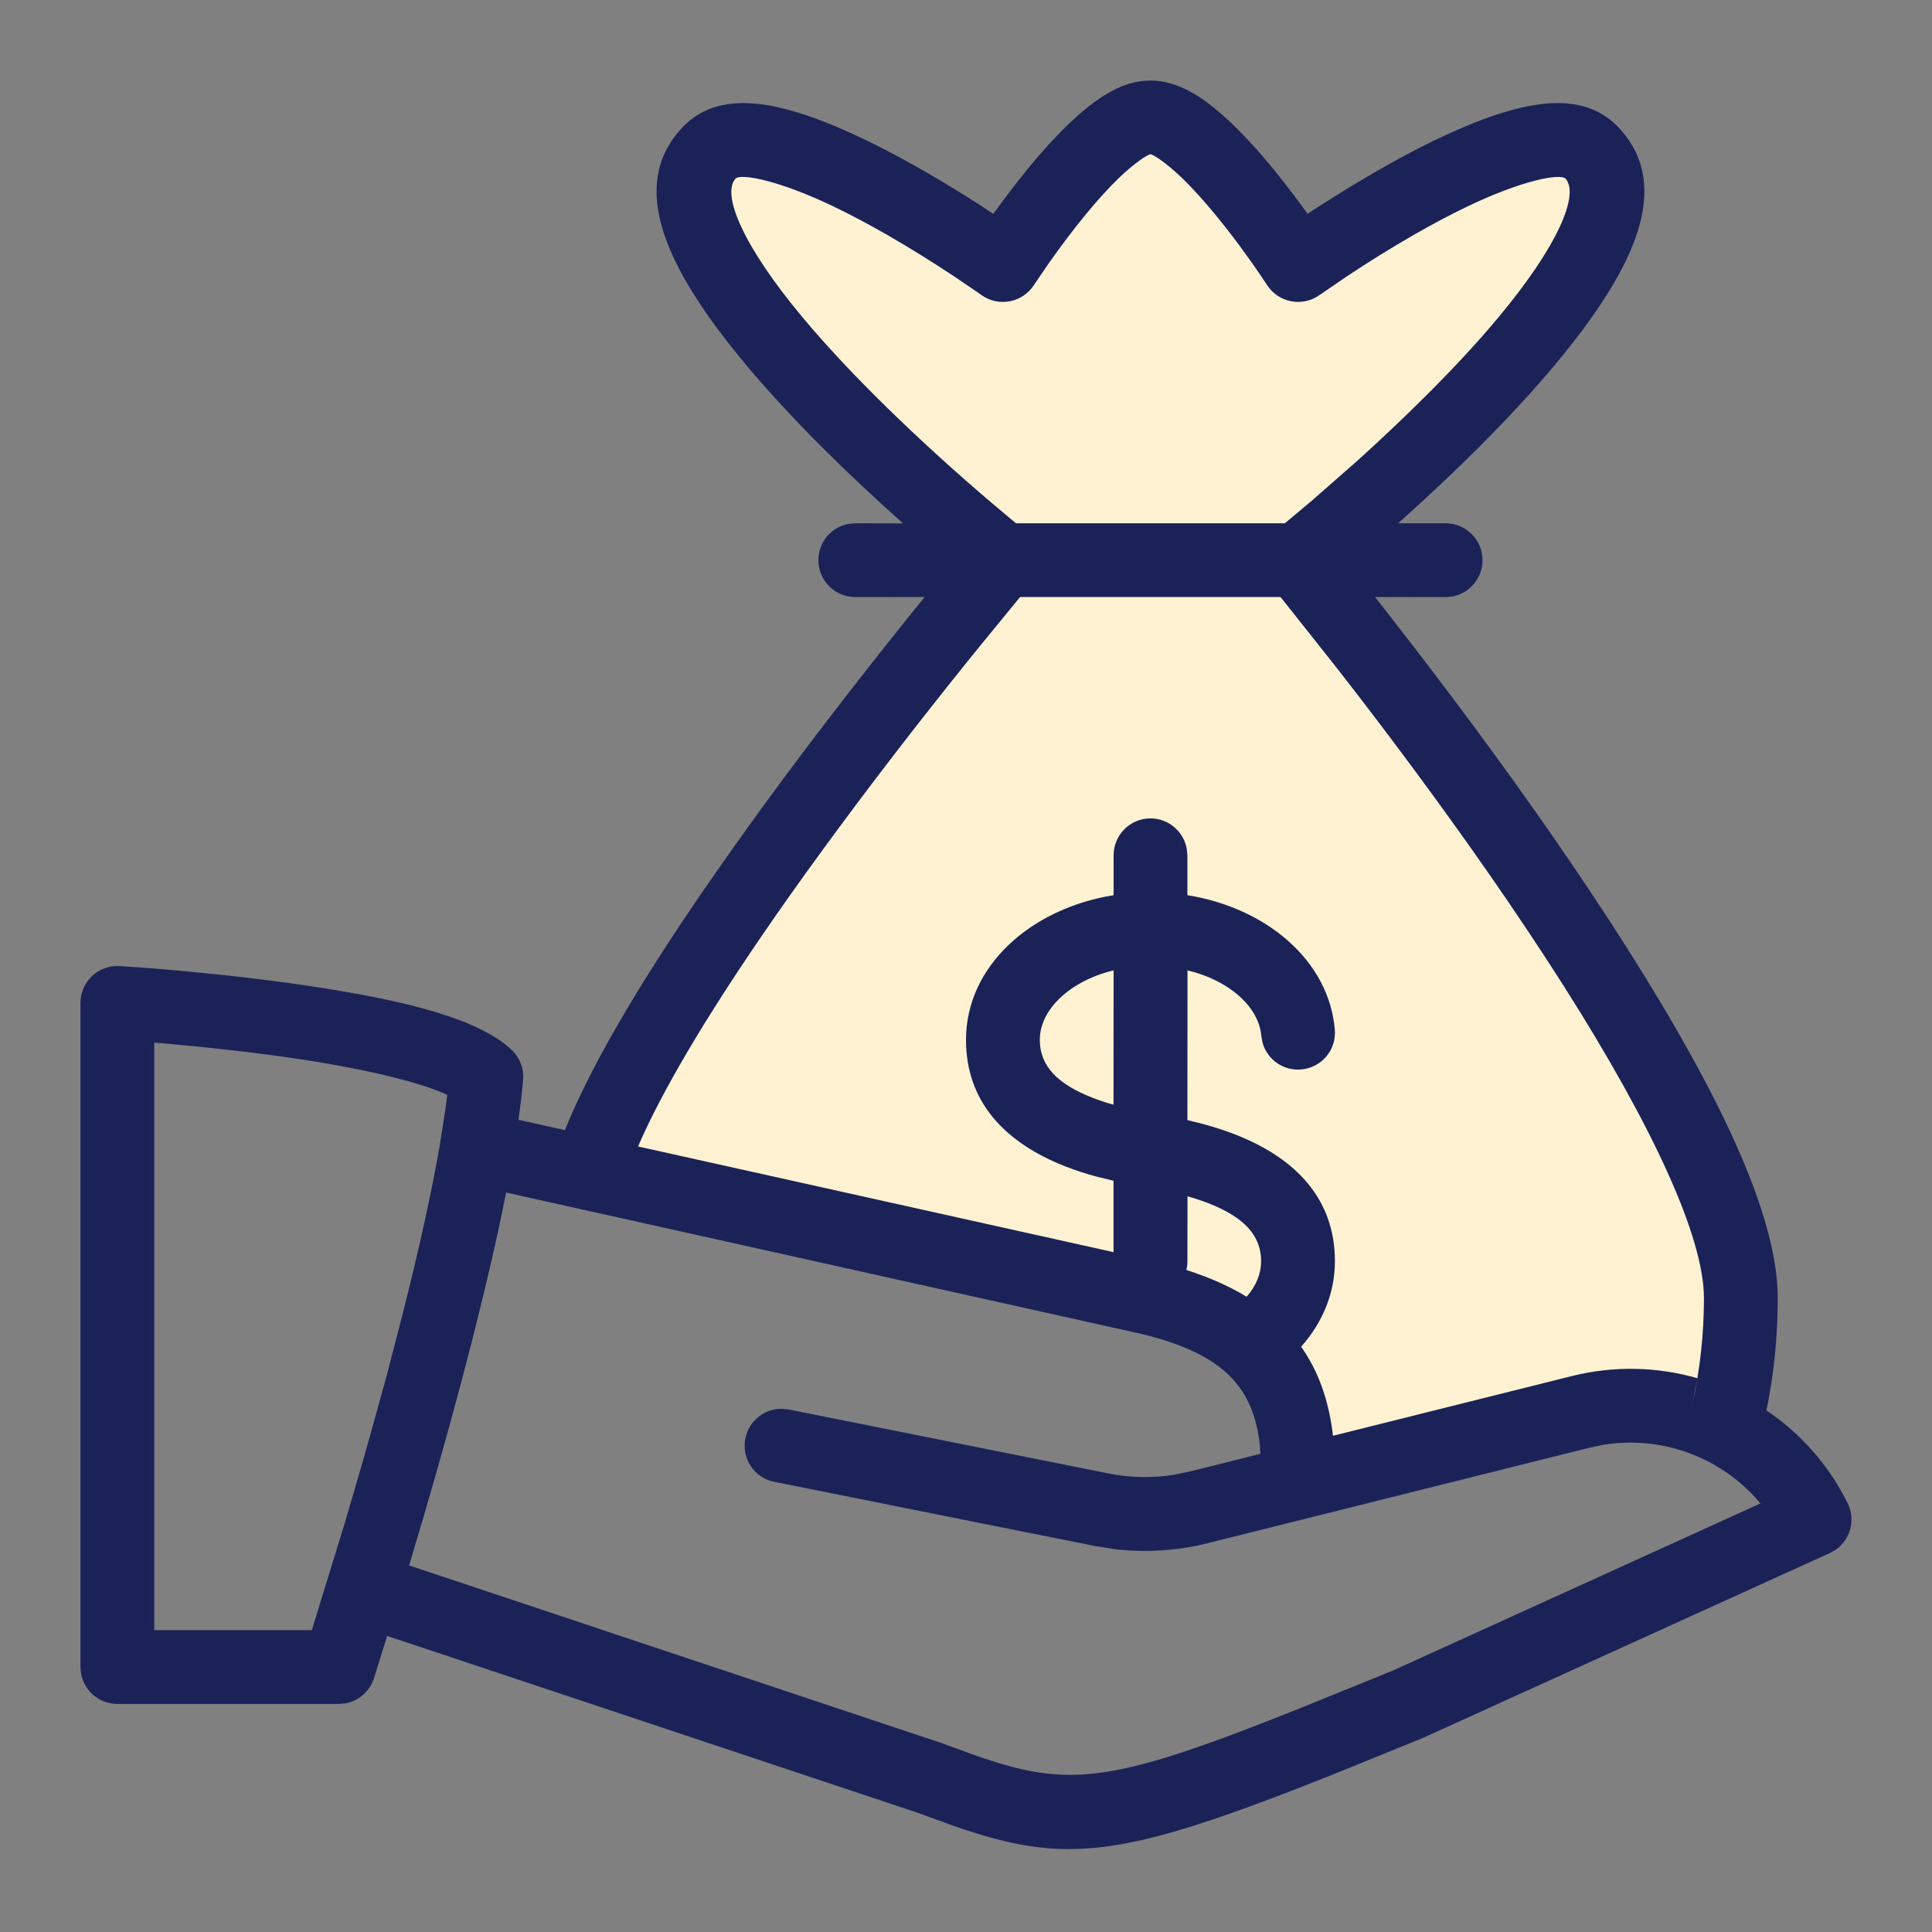
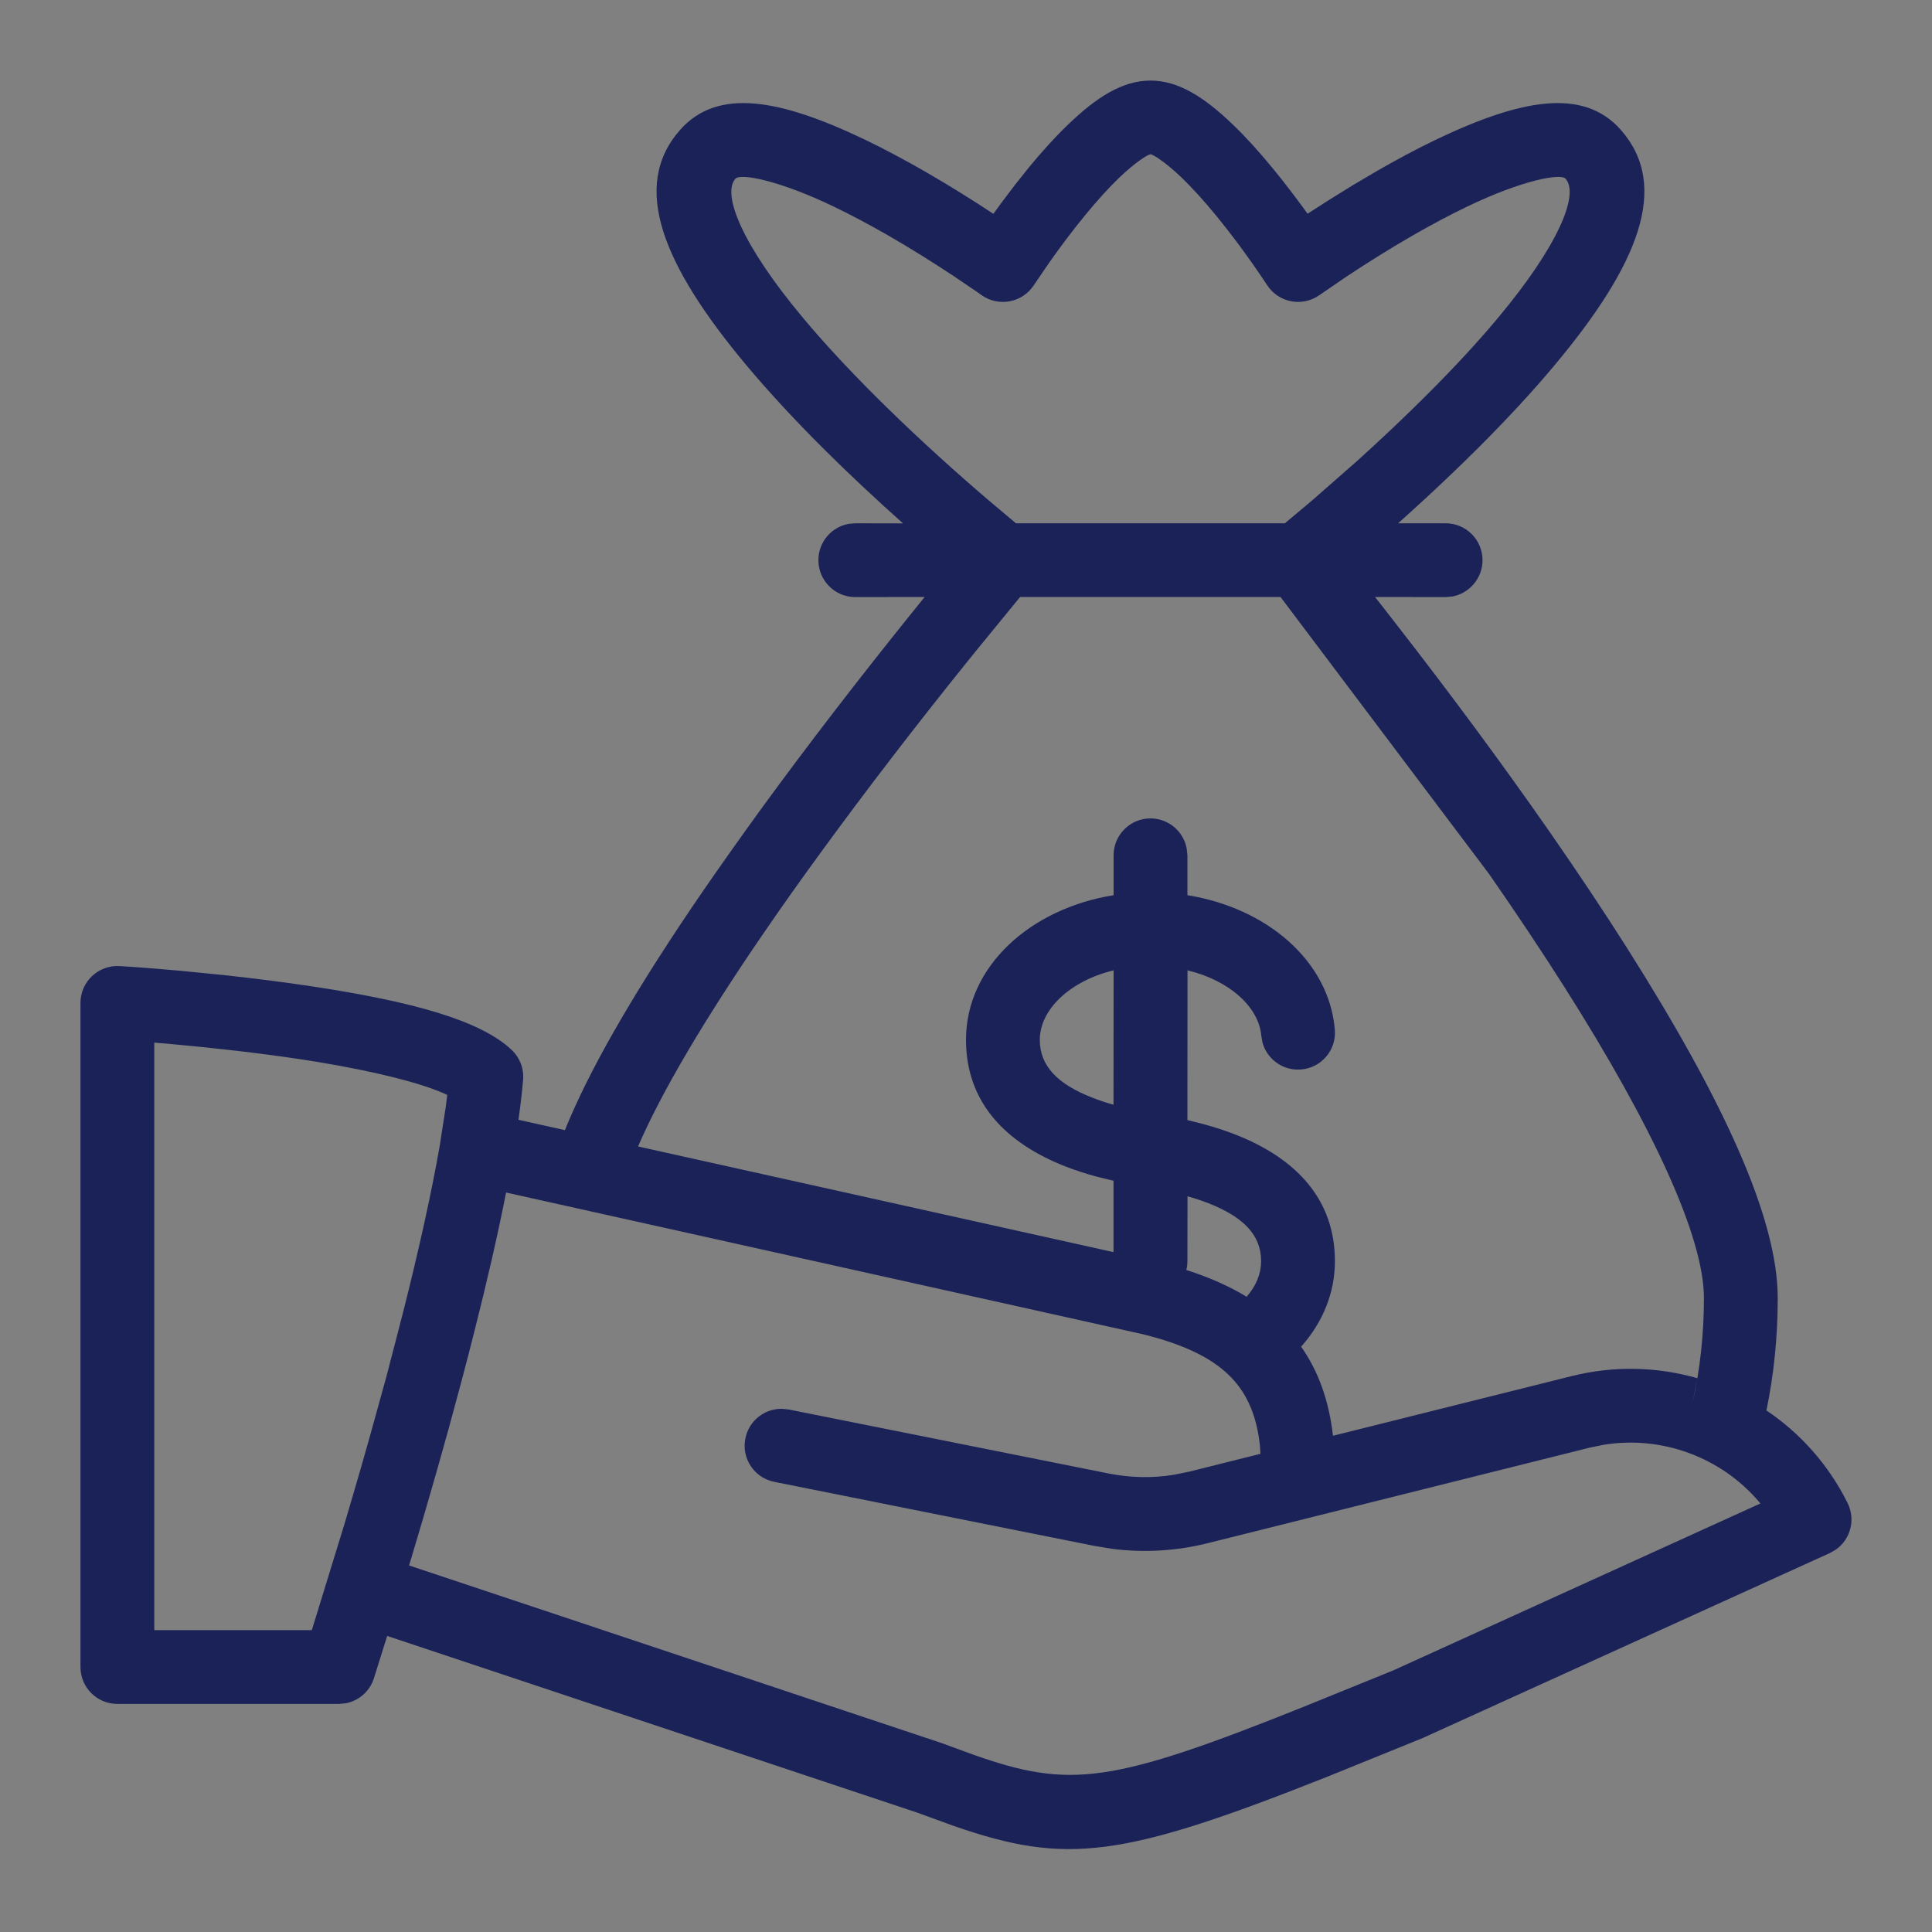
<svg xmlns="http://www.w3.org/2000/svg" width="20" height="20" viewBox="0 0 20 20" fill="none">
  <rect x="0" y="0" width="20" height="20" fill="#808080" stroke="none" />
  <g clip-path="url(#clip0_6739_52653)">
-     <path d="M7.188 1.562C6.938 2.562 8.958 4.687 10 5.625L10.312 5.938C8.812 7.438 6.771 10.729 5.938 12.188C7.292 12.5 10.375 13.188 11.875 13.438C13.375 13.688 13.542 14.792 13.438 15.312C17.188 14.312 17.917 14.479 17.812 14.688C19.062 13.188 15.417 8.021 13.438 5.625C14.375 5.312 17.188 2.188 16.562 1.562C16.062 1.062 14.271 2.187 13.438 2.812C13.438 2.812 12.5 1.25 11.875 1.25C11.375 1.25 10.625 2.291 10.312 2.812C9.375 1.979 7.438 0.562 7.188 1.562Z" fill="#FFF2D2" />
-     <path d="M11.91 0.834C12.195 0.834 12.464 1.001 12.767 1.294C12.898 1.42 13.033 1.569 13.171 1.737C13.315 1.912 13.455 2.098 13.587 2.284L13.535 2.213L13.758 2.07L14.003 1.918L14.254 1.77C14.461 1.651 14.663 1.543 14.856 1.45C15.746 1.023 16.392 0.905 16.779 1.345C17.295 1.93 16.957 2.748 16.091 3.783C15.863 4.056 15.597 4.342 15.303 4.636C14.947 4.991 14.566 5.34 14.186 5.67L14.471 5.417H14.965C15.176 5.417 15.347 5.588 15.347 5.799C15.347 5.986 15.212 6.142 15.034 6.175L14.965 6.181L14.234 6.18L14.316 6.284C14.361 6.342 14.408 6.402 14.455 6.463C14.996 7.158 15.537 7.886 16.043 8.613C16.329 9.025 16.596 9.424 16.84 9.809C17.839 11.385 18.403 12.611 18.403 13.437C18.403 13.835 18.364 14.224 18.286 14.601C18.635 14.835 18.928 15.161 19.126 15.559C19.212 15.731 19.156 15.936 19.004 16.042L18.943 16.077L14.728 17.992L13.747 18.39C11.606 19.24 11.039 19.305 9.879 18.904L9.497 18.765L4.008 16.935L3.87 17.376C3.826 17.511 3.712 17.608 3.576 17.633L3.507 17.639H1.215C1.004 17.639 0.833 17.468 0.833 17.257V10.382C0.833 10.162 1.018 9.988 1.238 10.001C1.364 10.008 1.582 10.024 1.862 10.049L2.327 10.095C2.635 10.129 2.94 10.167 3.231 10.211C4.275 10.369 4.975 10.564 5.297 10.869C5.382 10.949 5.425 11.063 5.415 11.179C5.404 11.307 5.388 11.445 5.367 11.592L5.848 11.699L5.892 11.593C6.161 10.962 6.63 10.169 7.263 9.245C7.459 8.96 7.668 8.665 7.888 8.362C8.37 7.701 8.886 7.033 9.401 6.392L9.572 6.18L8.854 6.181C8.643 6.181 8.472 6.01 8.472 5.799C8.472 5.611 8.607 5.455 8.785 5.423L8.854 5.417L9.348 5.418C9.064 5.165 8.783 4.902 8.516 4.636C8.222 4.342 7.957 4.056 7.728 3.783C6.863 2.748 6.524 1.93 7.04 1.345C7.428 0.905 8.073 1.023 8.963 1.45C9.156 1.543 9.358 1.651 9.566 1.77C9.818 1.915 10.066 2.069 10.299 2.224L10.296 2.222L10.283 2.214L10.367 2.099L10.506 1.915L10.648 1.737C10.786 1.569 10.921 1.42 11.052 1.294C11.355 1.001 11.624 0.834 11.91 0.834ZM5.239 12.345C5.154 12.777 5.043 13.261 4.909 13.79C4.829 14.108 4.741 14.437 4.648 14.777C4.478 15.393 4.296 16.012 4.113 16.604L4.234 16.205L9.753 18.046L10.083 18.167C11.078 18.517 11.503 18.467 13.502 17.666L14.425 17.291L18.223 15.564L18.209 15.546C17.817 15.087 17.206 14.857 16.597 14.957L16.456 14.986L13.53 15.718L12.502 15.975C12.182 16.055 11.851 16.075 11.524 16.035L11.329 16.003L8.015 15.34C7.808 15.299 7.674 15.097 7.716 14.891C7.752 14.707 7.916 14.58 8.097 14.584L8.165 14.591L11.479 15.254C11.701 15.298 11.928 15.303 12.151 15.267L12.317 15.233L13.048 15.05L13.043 14.969C12.979 14.365 12.668 14.051 11.971 13.849L11.827 13.811L5.239 12.345ZM1.597 10.793V16.875H3.228L3.563 15.786C3.682 15.386 3.8 14.979 3.911 14.573C3.942 14.462 3.972 14.352 4.002 14.243L4.168 13.603C4.336 12.94 4.466 12.353 4.552 11.861L4.614 11.462L4.63 11.335L4.607 11.324C4.357 11.211 3.894 11.094 3.299 10.995L3.116 10.966C2.697 10.903 2.245 10.851 1.793 10.81L1.597 10.793ZM13.256 6.18H10.56L10.128 6.708L9.997 6.87C9.488 7.503 8.98 8.162 8.506 8.812C8.289 9.109 8.084 9.398 7.894 9.676C7.294 10.552 6.851 11.299 6.605 11.868L11.527 12.962V12.223L11.358 12.182C11.246 12.152 11.137 12.117 11.032 12.076C10.405 11.831 10 11.408 10 10.764C10 10.002 10.668 9.405 11.528 9.267L11.528 8.854C11.528 8.643 11.699 8.472 11.91 8.472C12.097 8.472 12.253 8.608 12.285 8.786L12.292 8.854L12.292 9.267C13.11 9.398 13.758 9.944 13.818 10.659C13.836 10.869 13.68 11.054 13.469 11.071C13.283 11.087 13.116 10.966 13.069 10.791L13.057 10.723C13.032 10.425 12.727 10.149 12.293 10.045L12.292 11.595L12.463 11.638C12.576 11.669 12.684 11.704 12.789 11.745C13.415 11.99 13.819 12.413 13.819 13.056C13.819 13.383 13.693 13.69 13.469 13.941C13.648 14.194 13.757 14.499 13.799 14.863L16.271 14.245C16.711 14.135 17.158 14.149 17.571 14.267L17.521 14.525C17.599 14.175 17.639 13.811 17.639 13.437C17.639 12.809 17.115 11.669 16.195 10.218C15.957 9.843 15.696 9.452 15.416 9.049C14.919 8.335 14.386 7.617 13.852 6.932L13.256 6.18ZM12.293 12.384L12.292 13.056C12.292 13.087 12.288 13.118 12.281 13.147C12.516 13.222 12.725 13.314 12.905 13.424C13.005 13.31 13.055 13.183 13.055 13.056C13.055 12.787 12.875 12.599 12.51 12.456C12.441 12.429 12.369 12.405 12.293 12.384ZM10.764 10.764C10.764 11.033 10.945 11.222 11.31 11.364C11.379 11.391 11.451 11.415 11.527 11.436L11.528 10.045C11.074 10.155 10.764 10.452 10.764 10.764ZM11.91 1.597C11.885 1.597 11.751 1.681 11.582 1.843C11.475 1.947 11.359 2.075 11.238 2.222C11.107 2.381 10.978 2.553 10.857 2.725L10.703 2.951C10.584 3.134 10.337 3.181 10.159 3.054C10.149 3.046 10.136 3.037 10.123 3.028L9.877 2.861C9.656 2.715 9.422 2.568 9.185 2.432C8.993 2.322 8.807 2.223 8.632 2.139C8.06 1.864 7.664 1.792 7.613 1.85C7.469 2.013 7.689 2.546 8.314 3.292C8.527 3.547 8.777 3.816 9.056 4.095C9.398 4.436 9.765 4.774 10.133 5.092L10.239 5.183L10.517 5.417H13.301L13.58 5.183L14.053 4.768C14.296 4.548 14.535 4.323 14.763 4.095C15.043 3.816 15.293 3.547 15.506 3.292C16.13 2.546 16.351 2.013 16.207 1.85C16.155 1.792 15.759 1.864 15.187 2.139C15.012 2.223 14.826 2.322 14.634 2.432C14.397 2.568 14.163 2.715 13.942 2.861L13.66 3.054C13.483 3.181 13.235 3.134 13.117 2.951C13.088 2.907 13.035 2.828 12.963 2.725L12.839 2.553C12.755 2.44 12.668 2.328 12.581 2.222C12.46 2.075 12.344 1.947 12.237 1.843C12.068 1.681 11.935 1.597 11.91 1.597Z" fill="#1A2258" />
+     <path d="M11.91 0.834C12.195 0.834 12.464 1.001 12.767 1.294C12.898 1.42 13.033 1.569 13.171 1.737C13.315 1.912 13.455 2.098 13.587 2.284L13.535 2.213L13.758 2.07L14.003 1.918L14.254 1.77C14.461 1.651 14.663 1.543 14.856 1.45C15.746 1.023 16.392 0.905 16.779 1.345C17.295 1.93 16.957 2.748 16.091 3.783C15.863 4.056 15.597 4.342 15.303 4.636C14.947 4.991 14.566 5.34 14.186 5.67L14.471 5.417H14.965C15.176 5.417 15.347 5.588 15.347 5.799C15.347 5.986 15.212 6.142 15.034 6.175L14.965 6.181L14.234 6.18L14.316 6.284C14.361 6.342 14.408 6.402 14.455 6.463C14.996 7.158 15.537 7.886 16.043 8.613C16.329 9.025 16.596 9.424 16.84 9.809C17.839 11.385 18.403 12.611 18.403 13.437C18.403 13.835 18.364 14.224 18.286 14.601C18.635 14.835 18.928 15.161 19.126 15.559C19.212 15.731 19.156 15.936 19.004 16.042L18.943 16.077L14.728 17.992L13.747 18.39C11.606 19.24 11.039 19.305 9.879 18.904L9.497 18.765L4.008 16.935L3.87 17.376C3.826 17.511 3.712 17.608 3.576 17.633L3.507 17.639H1.215C1.004 17.639 0.833 17.468 0.833 17.257V10.382C0.833 10.162 1.018 9.988 1.238 10.001C1.364 10.008 1.582 10.024 1.862 10.049L2.327 10.095C2.635 10.129 2.94 10.167 3.231 10.211C4.275 10.369 4.975 10.564 5.297 10.869C5.382 10.949 5.425 11.063 5.415 11.179C5.404 11.307 5.388 11.445 5.367 11.592L5.848 11.699L5.892 11.593C6.161 10.962 6.63 10.169 7.263 9.245C7.459 8.96 7.668 8.665 7.888 8.362C8.37 7.701 8.886 7.033 9.401 6.392L9.572 6.18L8.854 6.181C8.643 6.181 8.472 6.01 8.472 5.799C8.472 5.611 8.607 5.455 8.785 5.423L8.854 5.417L9.348 5.418C9.064 5.165 8.783 4.902 8.516 4.636C8.222 4.342 7.957 4.056 7.728 3.783C6.863 2.748 6.524 1.93 7.04 1.345C7.428 0.905 8.073 1.023 8.963 1.45C9.156 1.543 9.358 1.651 9.566 1.77C9.818 1.915 10.066 2.069 10.299 2.224L10.296 2.222L10.283 2.214L10.367 2.099L10.506 1.915L10.648 1.737C10.786 1.569 10.921 1.42 11.052 1.294C11.355 1.001 11.624 0.834 11.91 0.834ZM5.239 12.345C5.154 12.777 5.043 13.261 4.909 13.79C4.829 14.108 4.741 14.437 4.648 14.777C4.478 15.393 4.296 16.012 4.113 16.604L4.234 16.205L9.753 18.046L10.083 18.167C11.078 18.517 11.503 18.467 13.502 17.666L14.425 17.291L18.223 15.564L18.209 15.546C17.817 15.087 17.206 14.857 16.597 14.957L16.456 14.986L13.53 15.718L12.502 15.975C12.182 16.055 11.851 16.075 11.524 16.035L11.329 16.003L8.015 15.34C7.808 15.299 7.674 15.097 7.716 14.891C7.752 14.707 7.916 14.58 8.097 14.584L8.165 14.591L11.479 15.254C11.701 15.298 11.928 15.303 12.151 15.267L12.317 15.233L13.048 15.05L13.043 14.969C12.979 14.365 12.668 14.051 11.971 13.849L11.827 13.811L5.239 12.345ZM1.597 10.793V16.875H3.228L3.563 15.786C3.682 15.386 3.8 14.979 3.911 14.573C3.942 14.462 3.972 14.352 4.002 14.243L4.168 13.603C4.336 12.94 4.466 12.353 4.552 11.861L4.614 11.462L4.63 11.335L4.607 11.324C4.357 11.211 3.894 11.094 3.299 10.995L3.116 10.966C2.697 10.903 2.245 10.851 1.793 10.81L1.597 10.793ZM13.256 6.18H10.56L10.128 6.708L9.997 6.87C9.488 7.503 8.98 8.162 8.506 8.812C8.289 9.109 8.084 9.398 7.894 9.676C7.294 10.552 6.851 11.299 6.605 11.868L11.527 12.962V12.223L11.358 12.182C11.246 12.152 11.137 12.117 11.032 12.076C10.405 11.831 10 11.408 10 10.764C10 10.002 10.668 9.405 11.528 9.267L11.528 8.854C11.528 8.643 11.699 8.472 11.91 8.472C12.097 8.472 12.253 8.608 12.285 8.786L12.292 8.854L12.292 9.267C13.11 9.398 13.758 9.944 13.818 10.659C13.836 10.869 13.68 11.054 13.469 11.071C13.283 11.087 13.116 10.966 13.069 10.791L13.057 10.723C13.032 10.425 12.727 10.149 12.293 10.045L12.292 11.595L12.463 11.638C12.576 11.669 12.684 11.704 12.789 11.745C13.415 11.99 13.819 12.413 13.819 13.056C13.819 13.383 13.693 13.69 13.469 13.941C13.648 14.194 13.757 14.499 13.799 14.863L16.271 14.245C16.711 14.135 17.158 14.149 17.571 14.267L17.521 14.525C17.599 14.175 17.639 13.811 17.639 13.437C17.639 12.809 17.115 11.669 16.195 10.218C15.957 9.843 15.696 9.452 15.416 9.049L13.256 6.18ZM12.293 12.384L12.292 13.056C12.292 13.087 12.288 13.118 12.281 13.147C12.516 13.222 12.725 13.314 12.905 13.424C13.005 13.31 13.055 13.183 13.055 13.056C13.055 12.787 12.875 12.599 12.51 12.456C12.441 12.429 12.369 12.405 12.293 12.384ZM10.764 10.764C10.764 11.033 10.945 11.222 11.31 11.364C11.379 11.391 11.451 11.415 11.527 11.436L11.528 10.045C11.074 10.155 10.764 10.452 10.764 10.764ZM11.91 1.597C11.885 1.597 11.751 1.681 11.582 1.843C11.475 1.947 11.359 2.075 11.238 2.222C11.107 2.381 10.978 2.553 10.857 2.725L10.703 2.951C10.584 3.134 10.337 3.181 10.159 3.054C10.149 3.046 10.136 3.037 10.123 3.028L9.877 2.861C9.656 2.715 9.422 2.568 9.185 2.432C8.993 2.322 8.807 2.223 8.632 2.139C8.06 1.864 7.664 1.792 7.613 1.85C7.469 2.013 7.689 2.546 8.314 3.292C8.527 3.547 8.777 3.816 9.056 4.095C9.398 4.436 9.765 4.774 10.133 5.092L10.239 5.183L10.517 5.417H13.301L13.58 5.183L14.053 4.768C14.296 4.548 14.535 4.323 14.763 4.095C15.043 3.816 15.293 3.547 15.506 3.292C16.13 2.546 16.351 2.013 16.207 1.85C16.155 1.792 15.759 1.864 15.187 2.139C15.012 2.223 14.826 2.322 14.634 2.432C14.397 2.568 14.163 2.715 13.942 2.861L13.66 3.054C13.483 3.181 13.235 3.134 13.117 2.951C13.088 2.907 13.035 2.828 12.963 2.725L12.839 2.553C12.755 2.44 12.668 2.328 12.581 2.222C12.46 2.075 12.344 1.947 12.237 1.843C12.068 1.681 11.935 1.597 11.91 1.597Z" fill="#1A2258" />
  </g>
  <defs>
    <clipPath id="clip0_6739_52653">
      <rect width="20" height="20" fill="white" />
    </clipPath>
  </defs>
</svg>